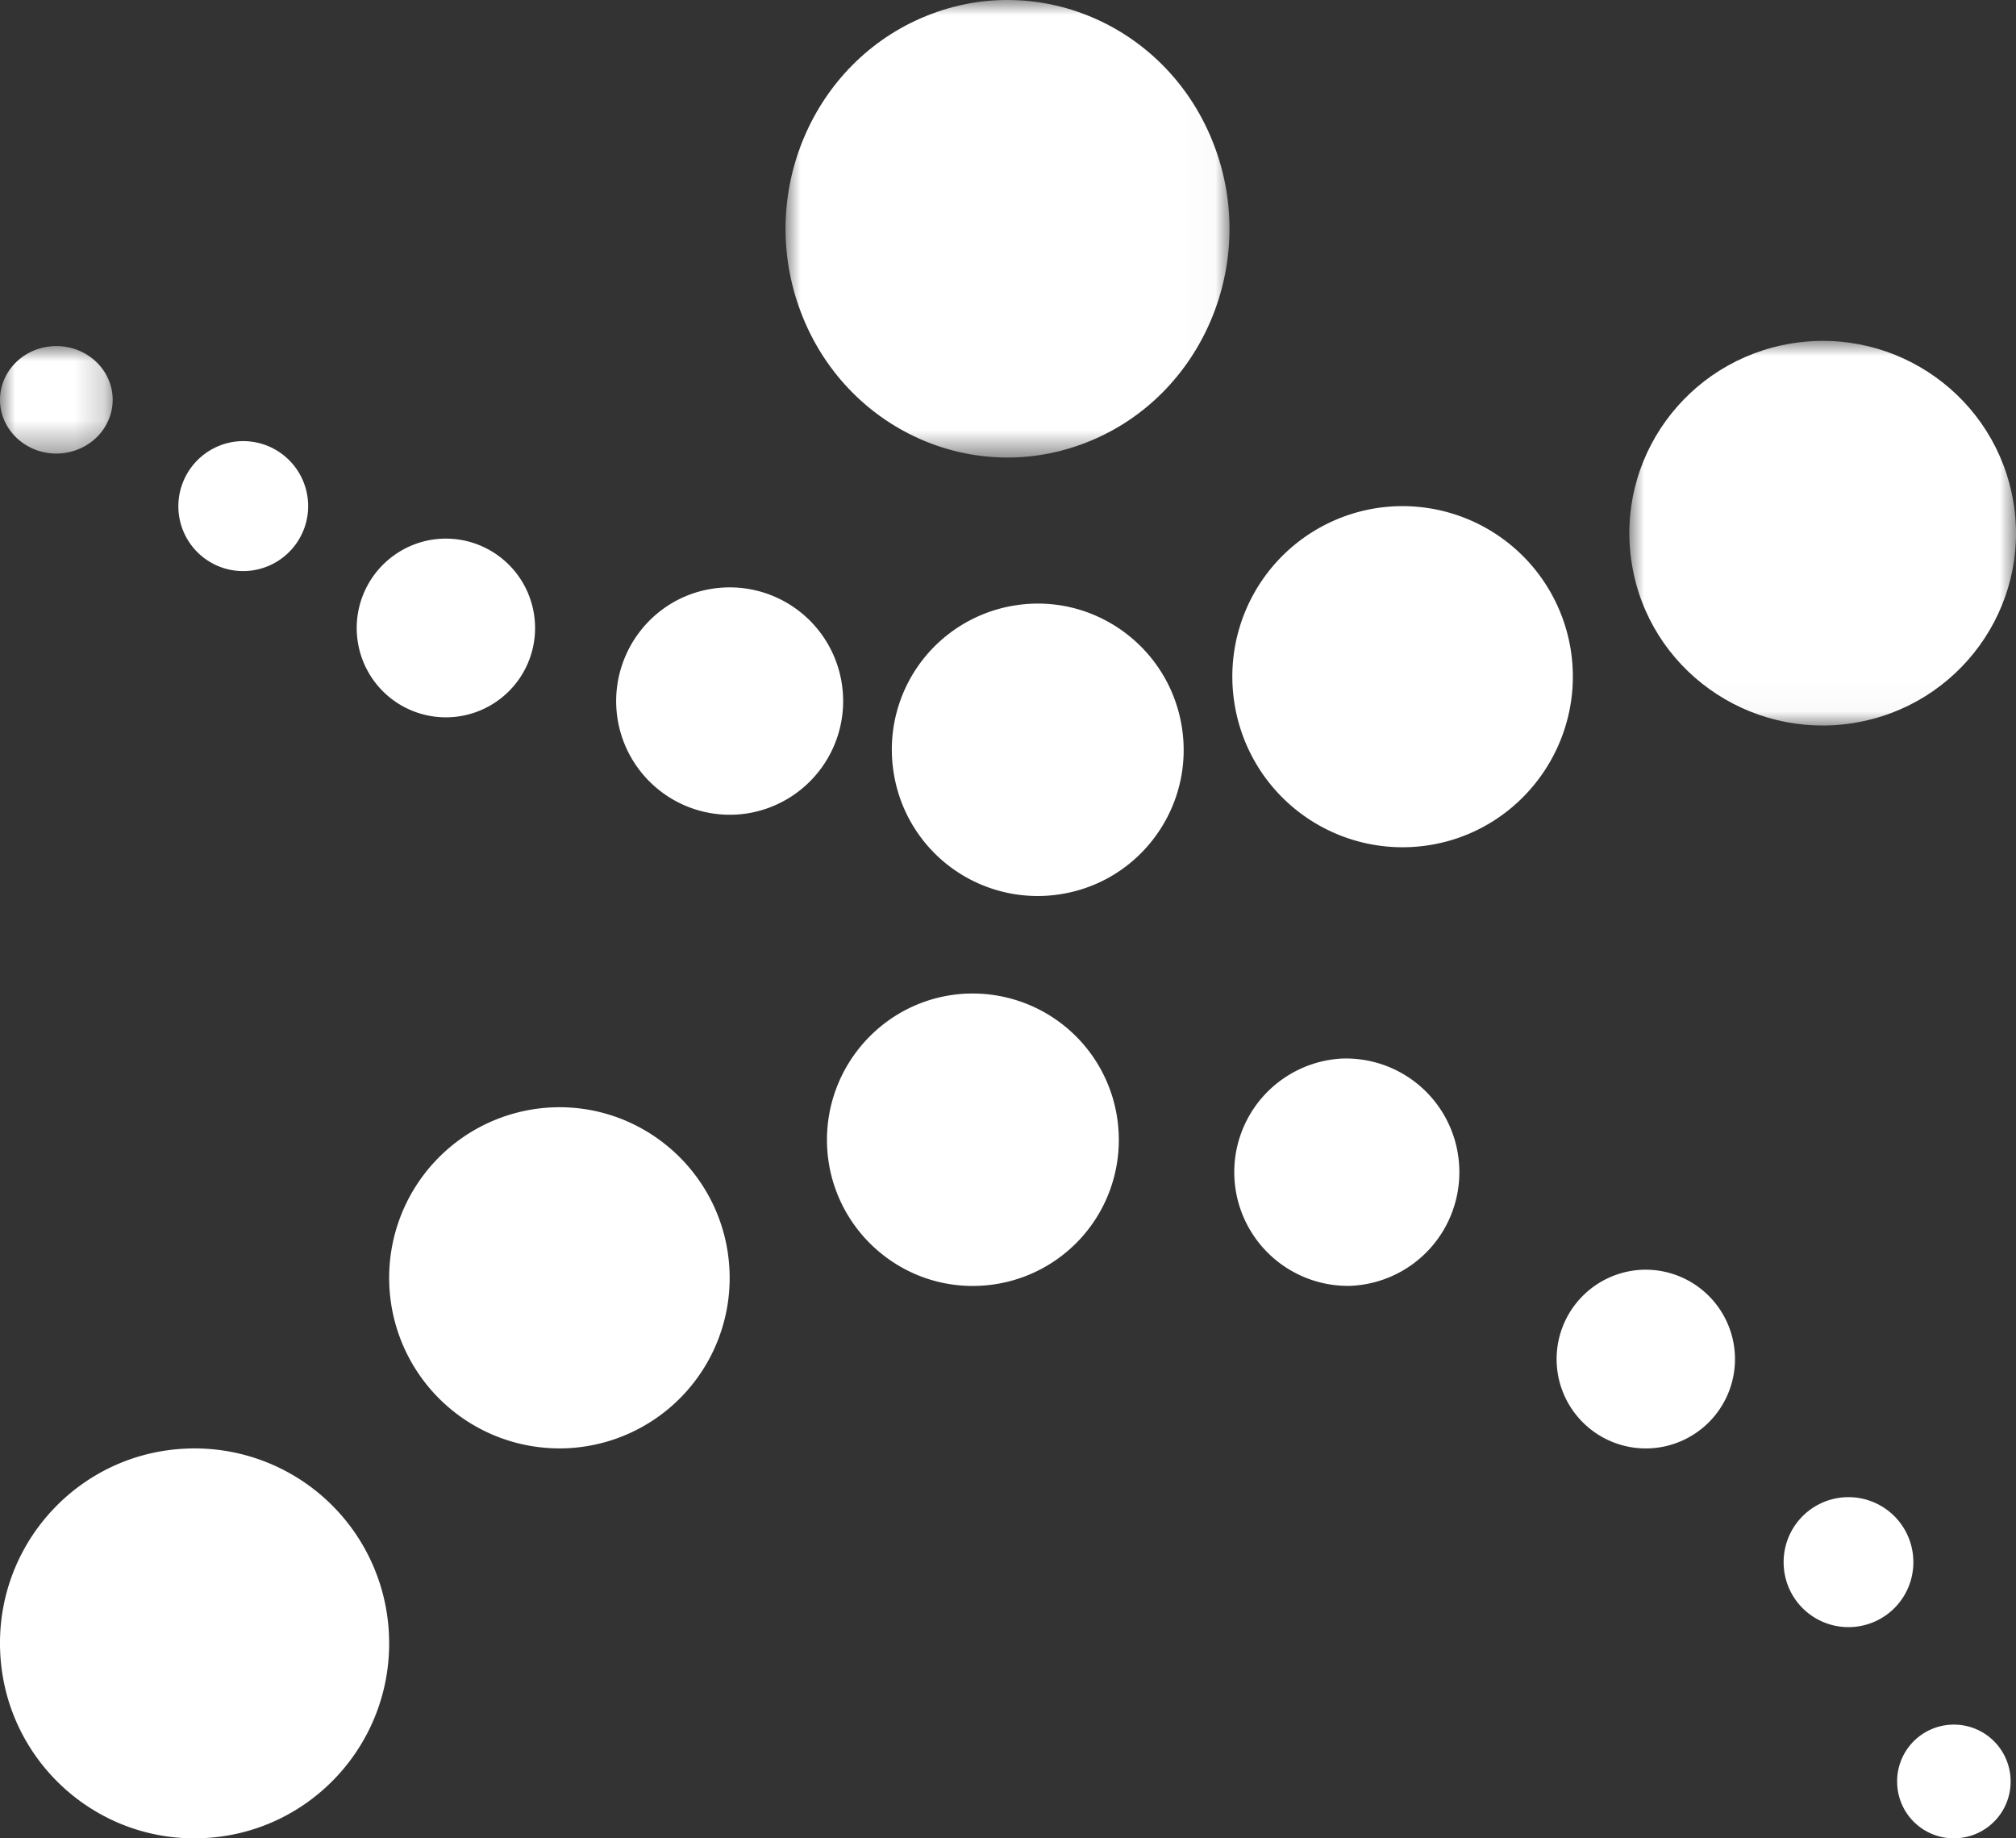
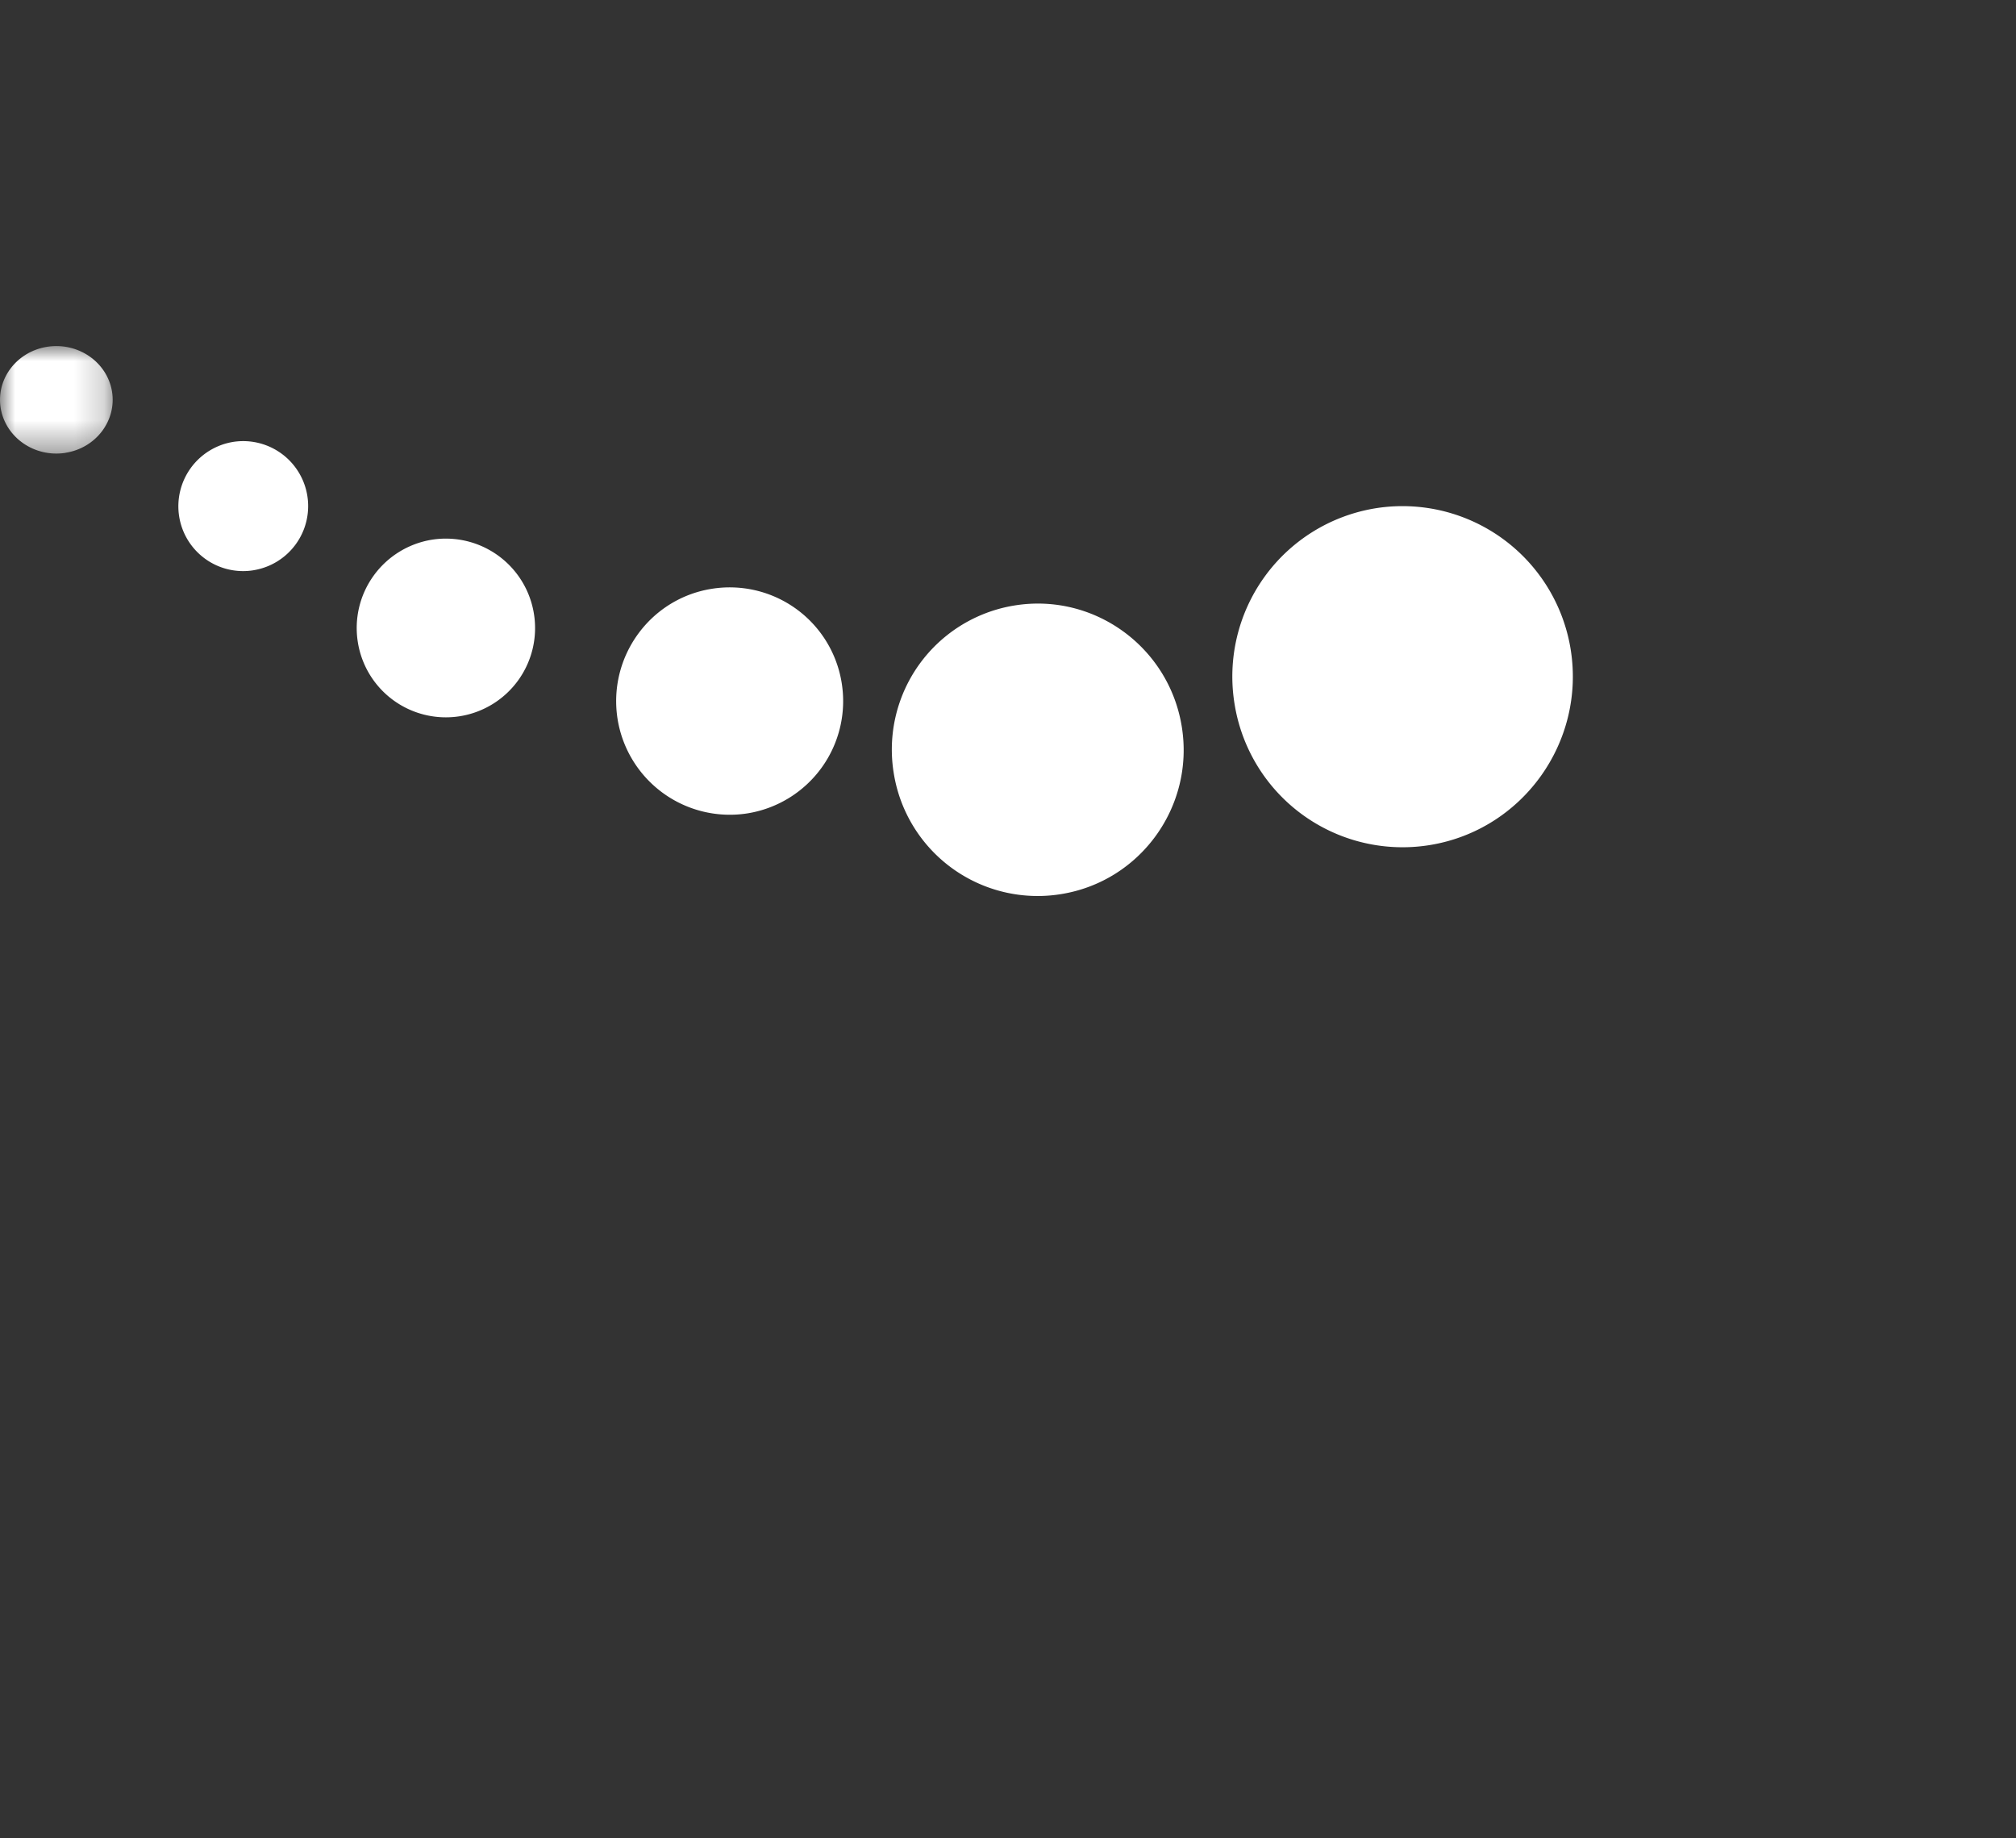
<svg xmlns="http://www.w3.org/2000/svg" xmlns:xlink="http://www.w3.org/1999/xlink" width="68" height="62" viewBox="0 0 68 62">
  <rect x="0" y="0" width="68" height="62" fill="#333333" stroke="none" />
  <defs>
-     <path id="74j7ha963a" d="M0 0h13.042v12.972H0z" />
    <path id="m0w1kkijjc" d="M0 0h3.801v3.624H0z" />
-     <path id="4edbgyt6me" d="M0 0h14.976v15.431H0z" />
  </defs>
  <g fill="none" fill-rule="evenodd">
    <g transform="translate(54.958 11.497)">
      <mask id="9uigl86d8b" fill="#fff">
        <use xlink:href="#74j7ha963a" />
      </mask>
      <path d="M7.561 12.888c3.556-.57 5.973-3.906 5.396-7.434C12.38 1.912 9.034-.489 5.481.084 1.923.66-.492 3.989.085 7.525c.568 3.532 3.919 5.933 7.476 5.364" fill="#FFF" fill-rule="nonzero" mask="url(#9uigl86d8b)" />
    </g>
    <path d="M52.979 21.901a5.747 5.747 0 0 0-6.592-4.757 5.748 5.748 0 0 0-4.745 6.6 5.739 5.739 0 0 0 6.584 4.757c3.126-.507 5.256-3.465 4.753-6.6M34.216 20.421a4.922 4.922 0 0 0-4.07 5.653 4.915 4.915 0 0 0 5.644 4.081c2.682-.43 4.508-2.965 4.071-5.652-.436-2.69-2.966-4.519-5.645-4.082M28.39 23.03a3.825 3.825 0 0 0-4.394-3.17c-2.08.336-3.498 2.304-3.164 4.398a3.834 3.834 0 0 0 4.392 3.172 3.835 3.835 0 0 0 3.166-4.4M15.52 24.154a3.01 3.01 0 0 0 2.489-3.456 3.01 3.01 0 0 0-3.452-2.494 3.017 3.017 0 0 0-2.486 3.46 3.006 3.006 0 0 0 3.45 2.49M8.55 19.232a2.19 2.19 0 0 0-.694-4.327 2.2 2.2 0 0 0-1.812 2.518 2.185 2.185 0 0 0 2.506 1.81" fill="#FFF" fill-rule="nonzero" />
    <g transform="translate(0 11.672)">
      <mask id="dm10mteled" fill="#fff">
        <use xlink:href="#m0w1kkijjc" />
      </mask>
      <path d="M2.206 3.6c1.029-.157 1.737-1.089 1.571-2.077-.17-.989-1.144-1.66-2.182-1.5C.56.184-.142 1.114.024 2.1c.17.99 1.144 1.662 2.182 1.502" fill="#FFF" fill-rule="nonzero" mask="url(#dm10mteled)" />
    </g>
-     <path d="M6.305 48.855c-3.62.138-6.443 3.192-6.3 6.823.138 3.629 3.189 6.462 6.811 6.317 3.625-.139 6.446-3.197 6.305-6.824a6.56 6.56 0 0 0-6.816-6.316M18.647 37.347a5.751 5.751 0 0 0-5.516 5.976 5.747 5.747 0 0 0 5.96 5.522 5.747 5.747 0 0 0 5.516-5.971c-.124-3.17-2.792-5.649-5.96-5.527M32.628 33.51c-2.72.106-4.831 2.403-4.731 5.123.107 2.717 2.396 4.843 5.109 4.733a4.92 4.92 0 0 0 4.728-5.114 4.929 4.929 0 0 0-5.106-4.741M45.25 35.702a3.836 3.836 0 0 0 .296 7.665 3.833 3.833 0 0 0 3.675-3.986 3.825 3.825 0 0 0-3.97-3.679M55.397 42.824a3.014 3.014 0 0 0-2.89 3.124 3.01 3.01 0 0 0 3.125 2.9 3.012 3.012 0 0 0 2.887-3.129 3.017 3.017 0 0 0-3.122-2.895M62.265 50.495a2.188 2.188 0 0 0-2.101 2.276 2.184 2.184 0 0 0 2.27 2.104 2.186 2.186 0 0 0 2.102-2.276 2.188 2.188 0 0 0-2.27-2.104M65.83 58.166a1.912 1.912 0 0 0-1.838 1.987 1.91 1.91 0 0 0 1.984 1.845 1.912 1.912 0 0 0 1.841-1.989 1.913 1.913 0 0 0-1.987-1.843" fill="#FFF" fill-rule="nonzero" />
    <g transform="translate(26.496)">
      <mask id="2fd1dwnq2f" fill="#fff">
        <use xlink:href="#4edbgyt6me" />
      </mask>
      <path d="M10.22 14.895c3.846-1.55 5.747-6.03 4.237-9.992C12.953.935 8.604-1.022 4.758.534.906 2.087-.99 6.564.518 10.531c1.506 3.968 5.852 5.923 9.702 4.364" fill="#FFF" fill-rule="nonzero" mask="url(#2fd1dwnq2f)" />
    </g>
  </g>
</svg>